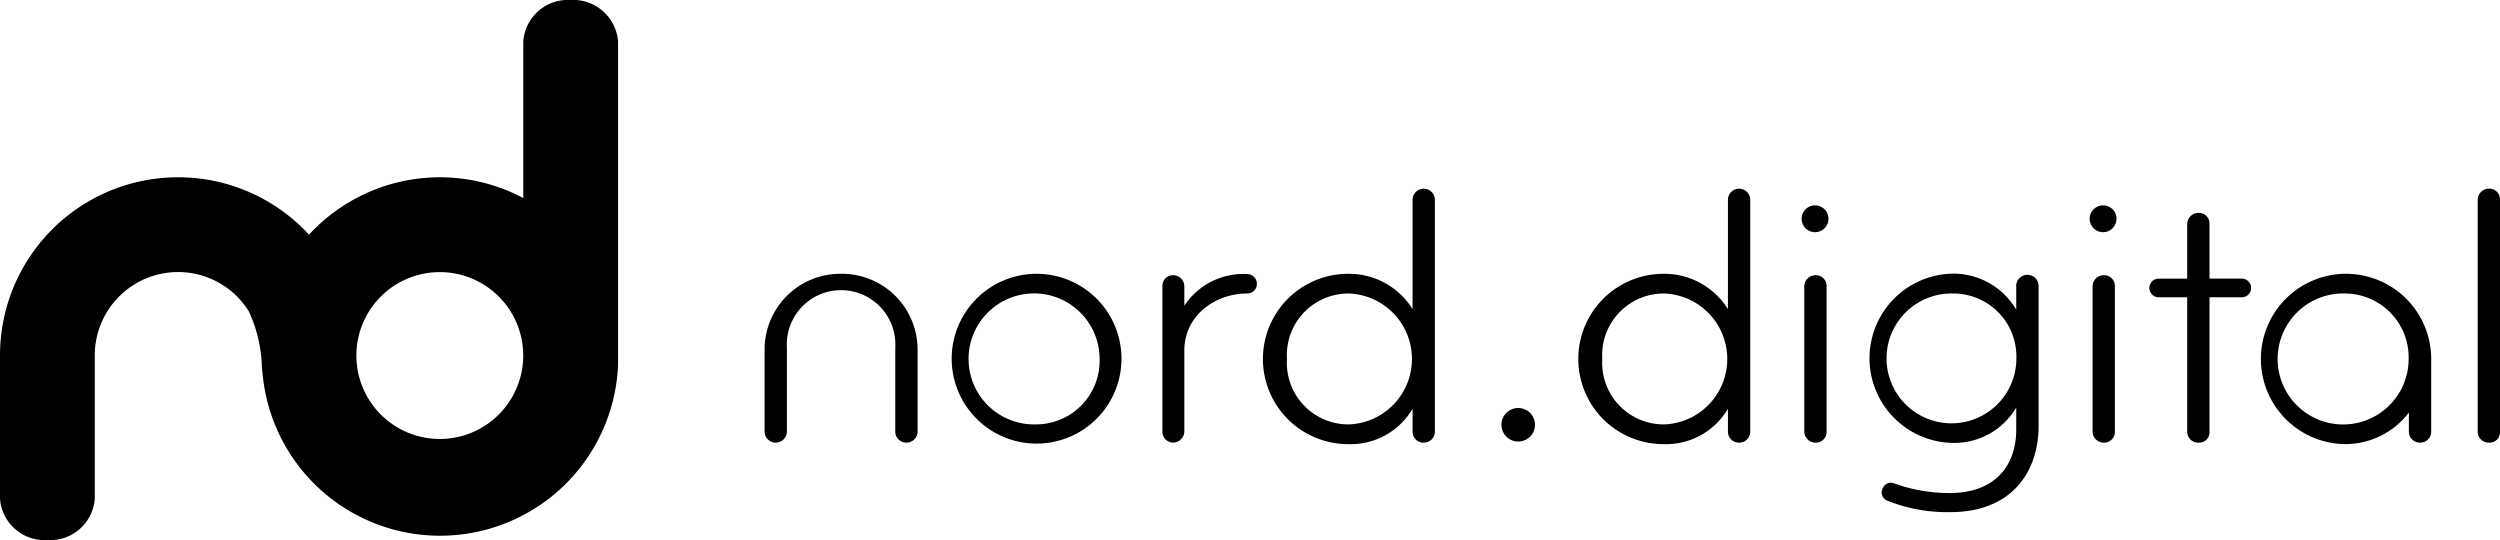
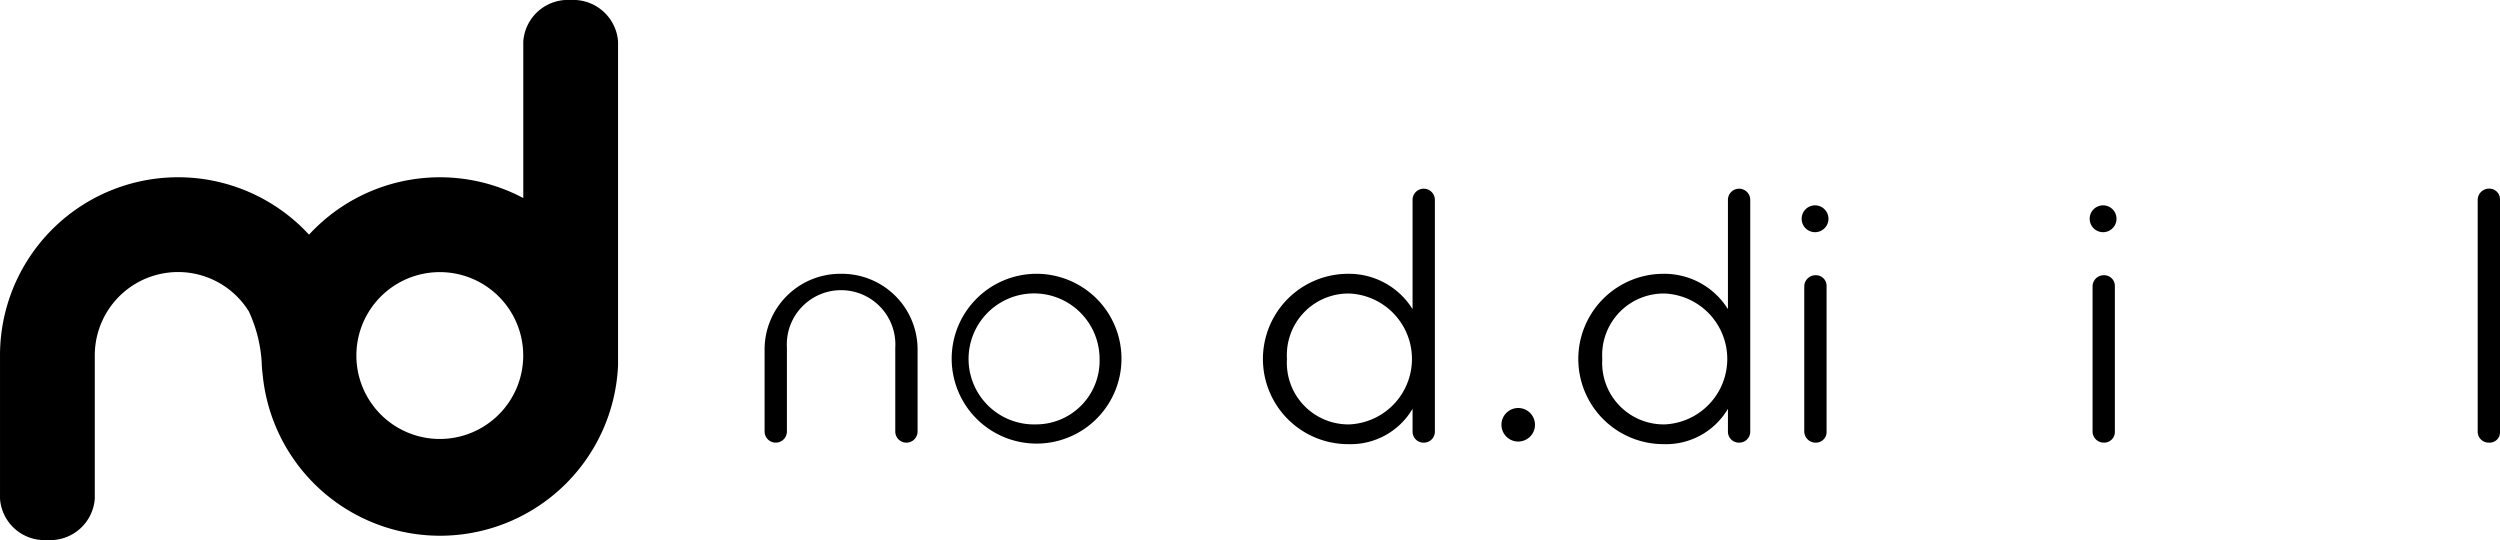
<svg xmlns="http://www.w3.org/2000/svg" width="220.525" height="47.637" viewBox="0 0 220.525 47.637">
  <defs>
    <style>.a{fill:#000;}</style>
  </defs>
  <g transform="translate(-55 -52)">
    <path class="a" d="M149.486,59.54a6.676,6.676,0,0,0-6.756,6.727v7.182a.984.984,0,0,0,1.968,0V66.057a4.788,4.788,0,1,1,9.559,0v7.393a.984.984,0,0,0,1.968,0V66.267a6.676,6.676,0,0,0-6.739-6.727Z" transform="translate(-20.285 16.612)" />
    <path class="a" d="M179.182,59.54a7.489,7.489,0,1,0,5.319,2.194,7.512,7.512,0,0,0-5.319-2.194Zm0,13.284a5.778,5.778,0,1,1,5.579-5.772,5.607,5.607,0,0,1-5.579,5.772Z" transform="translate(-32.768 16.611)" />
-     <path class="a" d="M211.917,61.3c-2.889,0-5.545,2-5.545,5.021v7.148a1.012,1.012,0,0,1-.984.984.961.961,0,0,1-.95-.984v-12.8a.938.938,0,0,1,.95-.984.99.99,0,0,1,.984.984v1.706a6.254,6.254,0,0,1,5.545-2.792.859.859,0,0,1,.853.887.83.83,0,0,1-.853.825Z" transform="translate(-46.902 16.59)" />
    <path class="a" d="M234.234,68.74a.967.967,0,0,1-1-.984v-2a6.335,6.335,0,0,1-5.687,3.116,7.512,7.512,0,0,1,0-15.024,6.6,6.6,0,0,1,5.687,3.116V47.324a.984.984,0,1,1,1.968,0V67.756a.967.967,0,0,1-.972.984Zm-6.568-13.153a5.427,5.427,0,0,0-5.51,5.772,5.427,5.427,0,0,0,5.51,5.772,5.778,5.778,0,0,0,0-11.544Z" transform="translate(-53.632 22.305)" />
    <path class="a" d="M258.509,83.317a1.479,1.479,0,1,1,1.479-1.479A1.479,1.479,0,0,1,258.509,83.317Z" transform="translate(-69.587 7.631)" />
    <path class="a" d="M283.133,68.74a.967.967,0,0,1-.984-.984v-2a6.335,6.335,0,0,1-5.687,3.116,7.512,7.512,0,1,1,0-15.024,6.6,6.6,0,0,1,5.687,3.116V47.324a.984.984,0,1,1,1.968,0V67.756a.967.967,0,0,1-.984.984Zm-6.557-13.153a5.427,5.427,0,0,0-5.51,5.772,5.427,5.427,0,0,0,5.51,5.772,5.778,5.778,0,0,0,0-11.544Z" transform="translate(-74.728 22.305)" />
    <path class="a" d="M304.861,51.288a1.183,1.183,0,1,1,1.1-1.18A1.183,1.183,0,0,1,304.861,51.288Zm0,18.567a1,1,0,0,1-1.035-.984v-12.8a1,1,0,0,1,1.018-.984.938.938,0,0,1,.95.984v12.8a.938.938,0,0,1-.933.984Z" transform="translate(-89.672 21.19)" />
-     <path class="a" d="M321.265,80.554a14.251,14.251,0,0,1-5.51-.984.819.819,0,0,1-.569-.722,1.1,1.1,0,0,1,.068-.324.8.8,0,0,1,.722-.569,1.309,1.309,0,0,1,.324.063,14.216,14.216,0,0,0,4.891.853c3.981,0,5.869-2.394,5.869-5.607V71.33a6.35,6.35,0,0,1-5.687,3.116,7.467,7.467,0,0,1,0-14.928A6.426,6.426,0,0,1,327.06,62.7V60.679a.989.989,0,1,1,1.973,0v12.3C329.01,77.21,326.48,80.554,321.265,80.554ZM321.5,61.27a5.726,5.726,0,1,0,5.573,5.687A5.556,5.556,0,0,0,321.5,61.27Z" transform="translate(-94.208 16.621)" />
    <path class="a" d="M349.541,51.288a1.183,1.183,0,1,1,1.1-1.18A1.183,1.183,0,0,1,349.541,51.288Zm0,18.567a.99.99,0,0,1-1.012-.984v-12.8a.99.99,0,0,1,1.012-.984.944.944,0,0,1,.955.984v12.8a.944.944,0,0,1-.955.984Z" transform="translate(-108.944 21.19)" />
-     <path class="a" d="M365.754,57.534h-2.923V69.407a.91.91,0,0,1-.95.95.967.967,0,0,1-1.018-.95V57.534h-2.587a.825.825,0,0,1,0-1.643h2.587V51.074a1,1,0,0,1,1.018-.984.938.938,0,0,1,.95.984V55.89h2.923a.825.825,0,0,1,0,1.643Z" transform="translate(-112.931 20.688)" />
-     <path class="a" d="M388.87,74.434a.967.967,0,0,1-.984-.984V71.778a7.046,7.046,0,0,1-5.607,2.786,7.512,7.512,0,1,1,7.575-7.512v6.4a.967.967,0,0,1-.984.984ZM382.319,61.28a5.778,5.778,0,1,0,5.545,5.772,5.635,5.635,0,0,0-5.545-5.772Z" transform="translate(-120.398 16.611)" />
    <path class="a" d="M409.478,68.735a.967.967,0,0,1-1.018-.95V47.314a1,1,0,0,1,1.018-.984.938.938,0,0,1,.95.984V67.786a.91.91,0,0,1-.95.95Z" transform="translate(-134.903 22.309)" />
    <path class="a" d="M74.468,17.07a3.945,3.945,0,0,0-4.18,3.657V34.54a15.69,15.69,0,0,0-18.9,3.23A15.707,15.707,0,0,0,24.13,48.506V61.074a3.939,3.939,0,0,0,4.18,3.634,3.946,3.946,0,0,0,4.18-3.639V48.432a7.347,7.347,0,0,1,13.591-3.89,12.418,12.418,0,0,1,1.137,4.583c0,.358.091,1.092.091,1.092a15.718,15.718,0,0,0,31.339-.933V20.727A3.964,3.964,0,0,0,74.468,17.07ZM62.924,55.791a7.359,7.359,0,1,1,7.359-7.359,7.359,7.359,0,0,1-7.359,7.359Z" transform="translate(30.871 34.93)" />
  </g>
</svg>